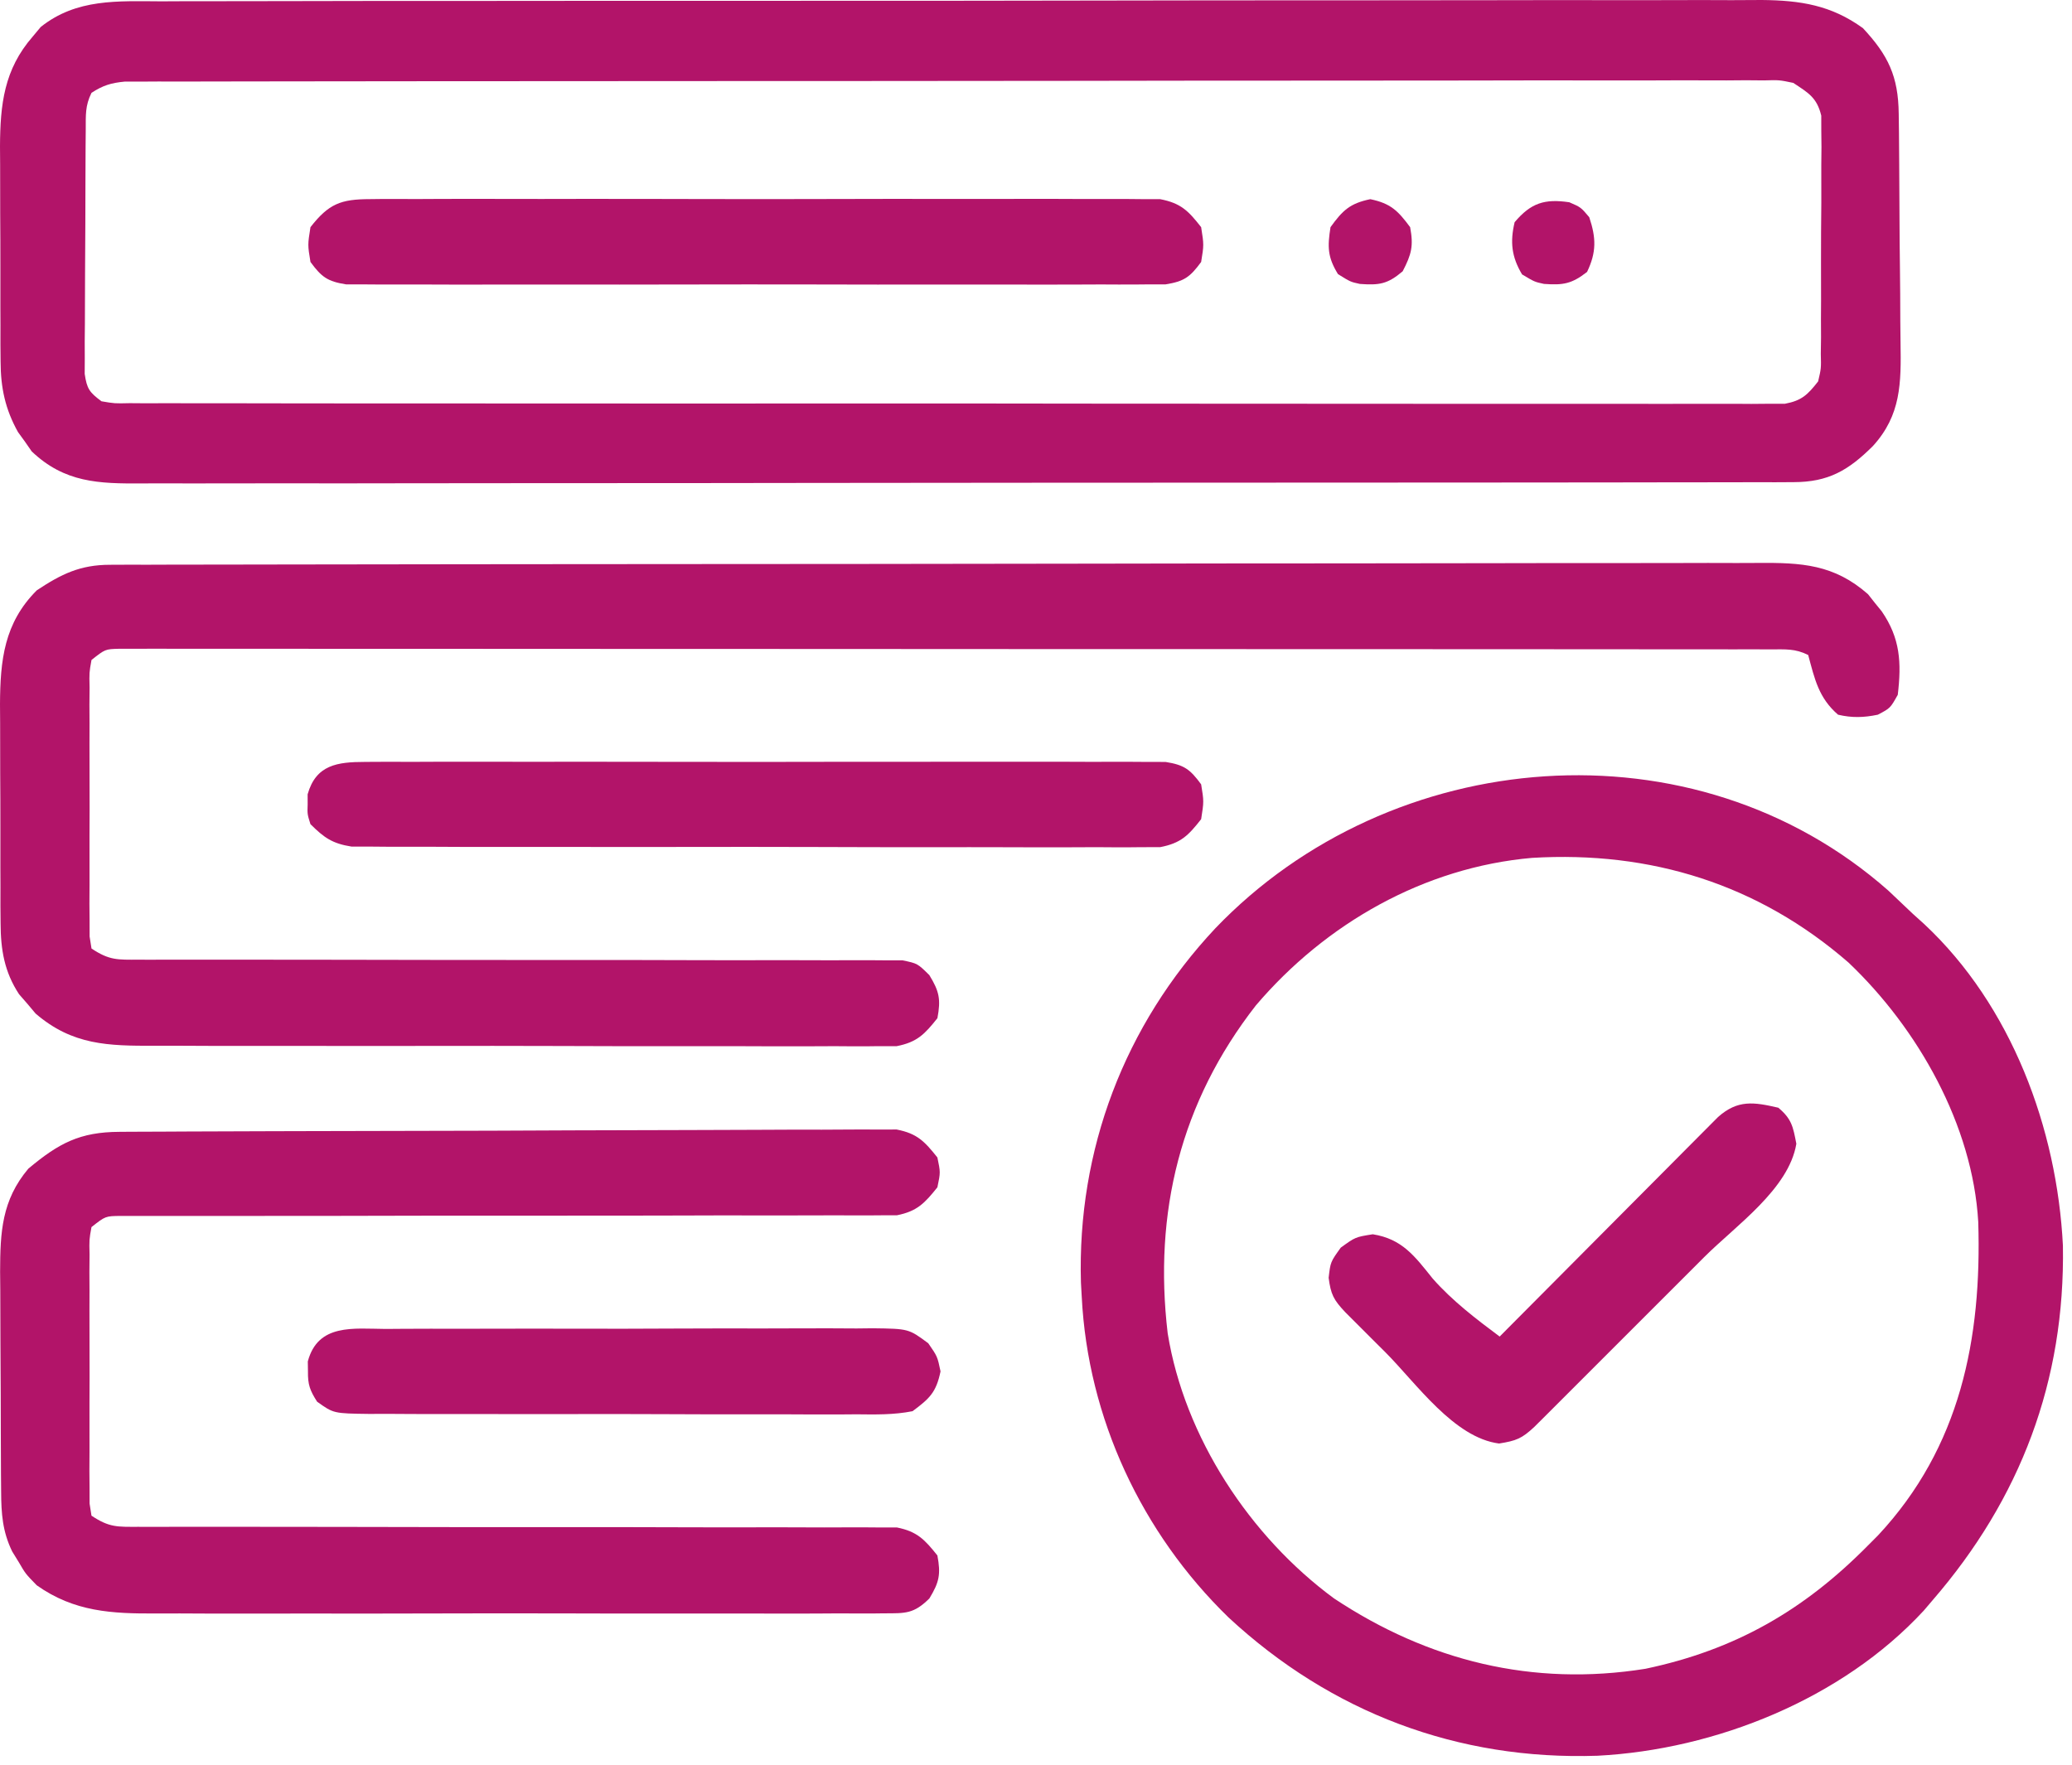
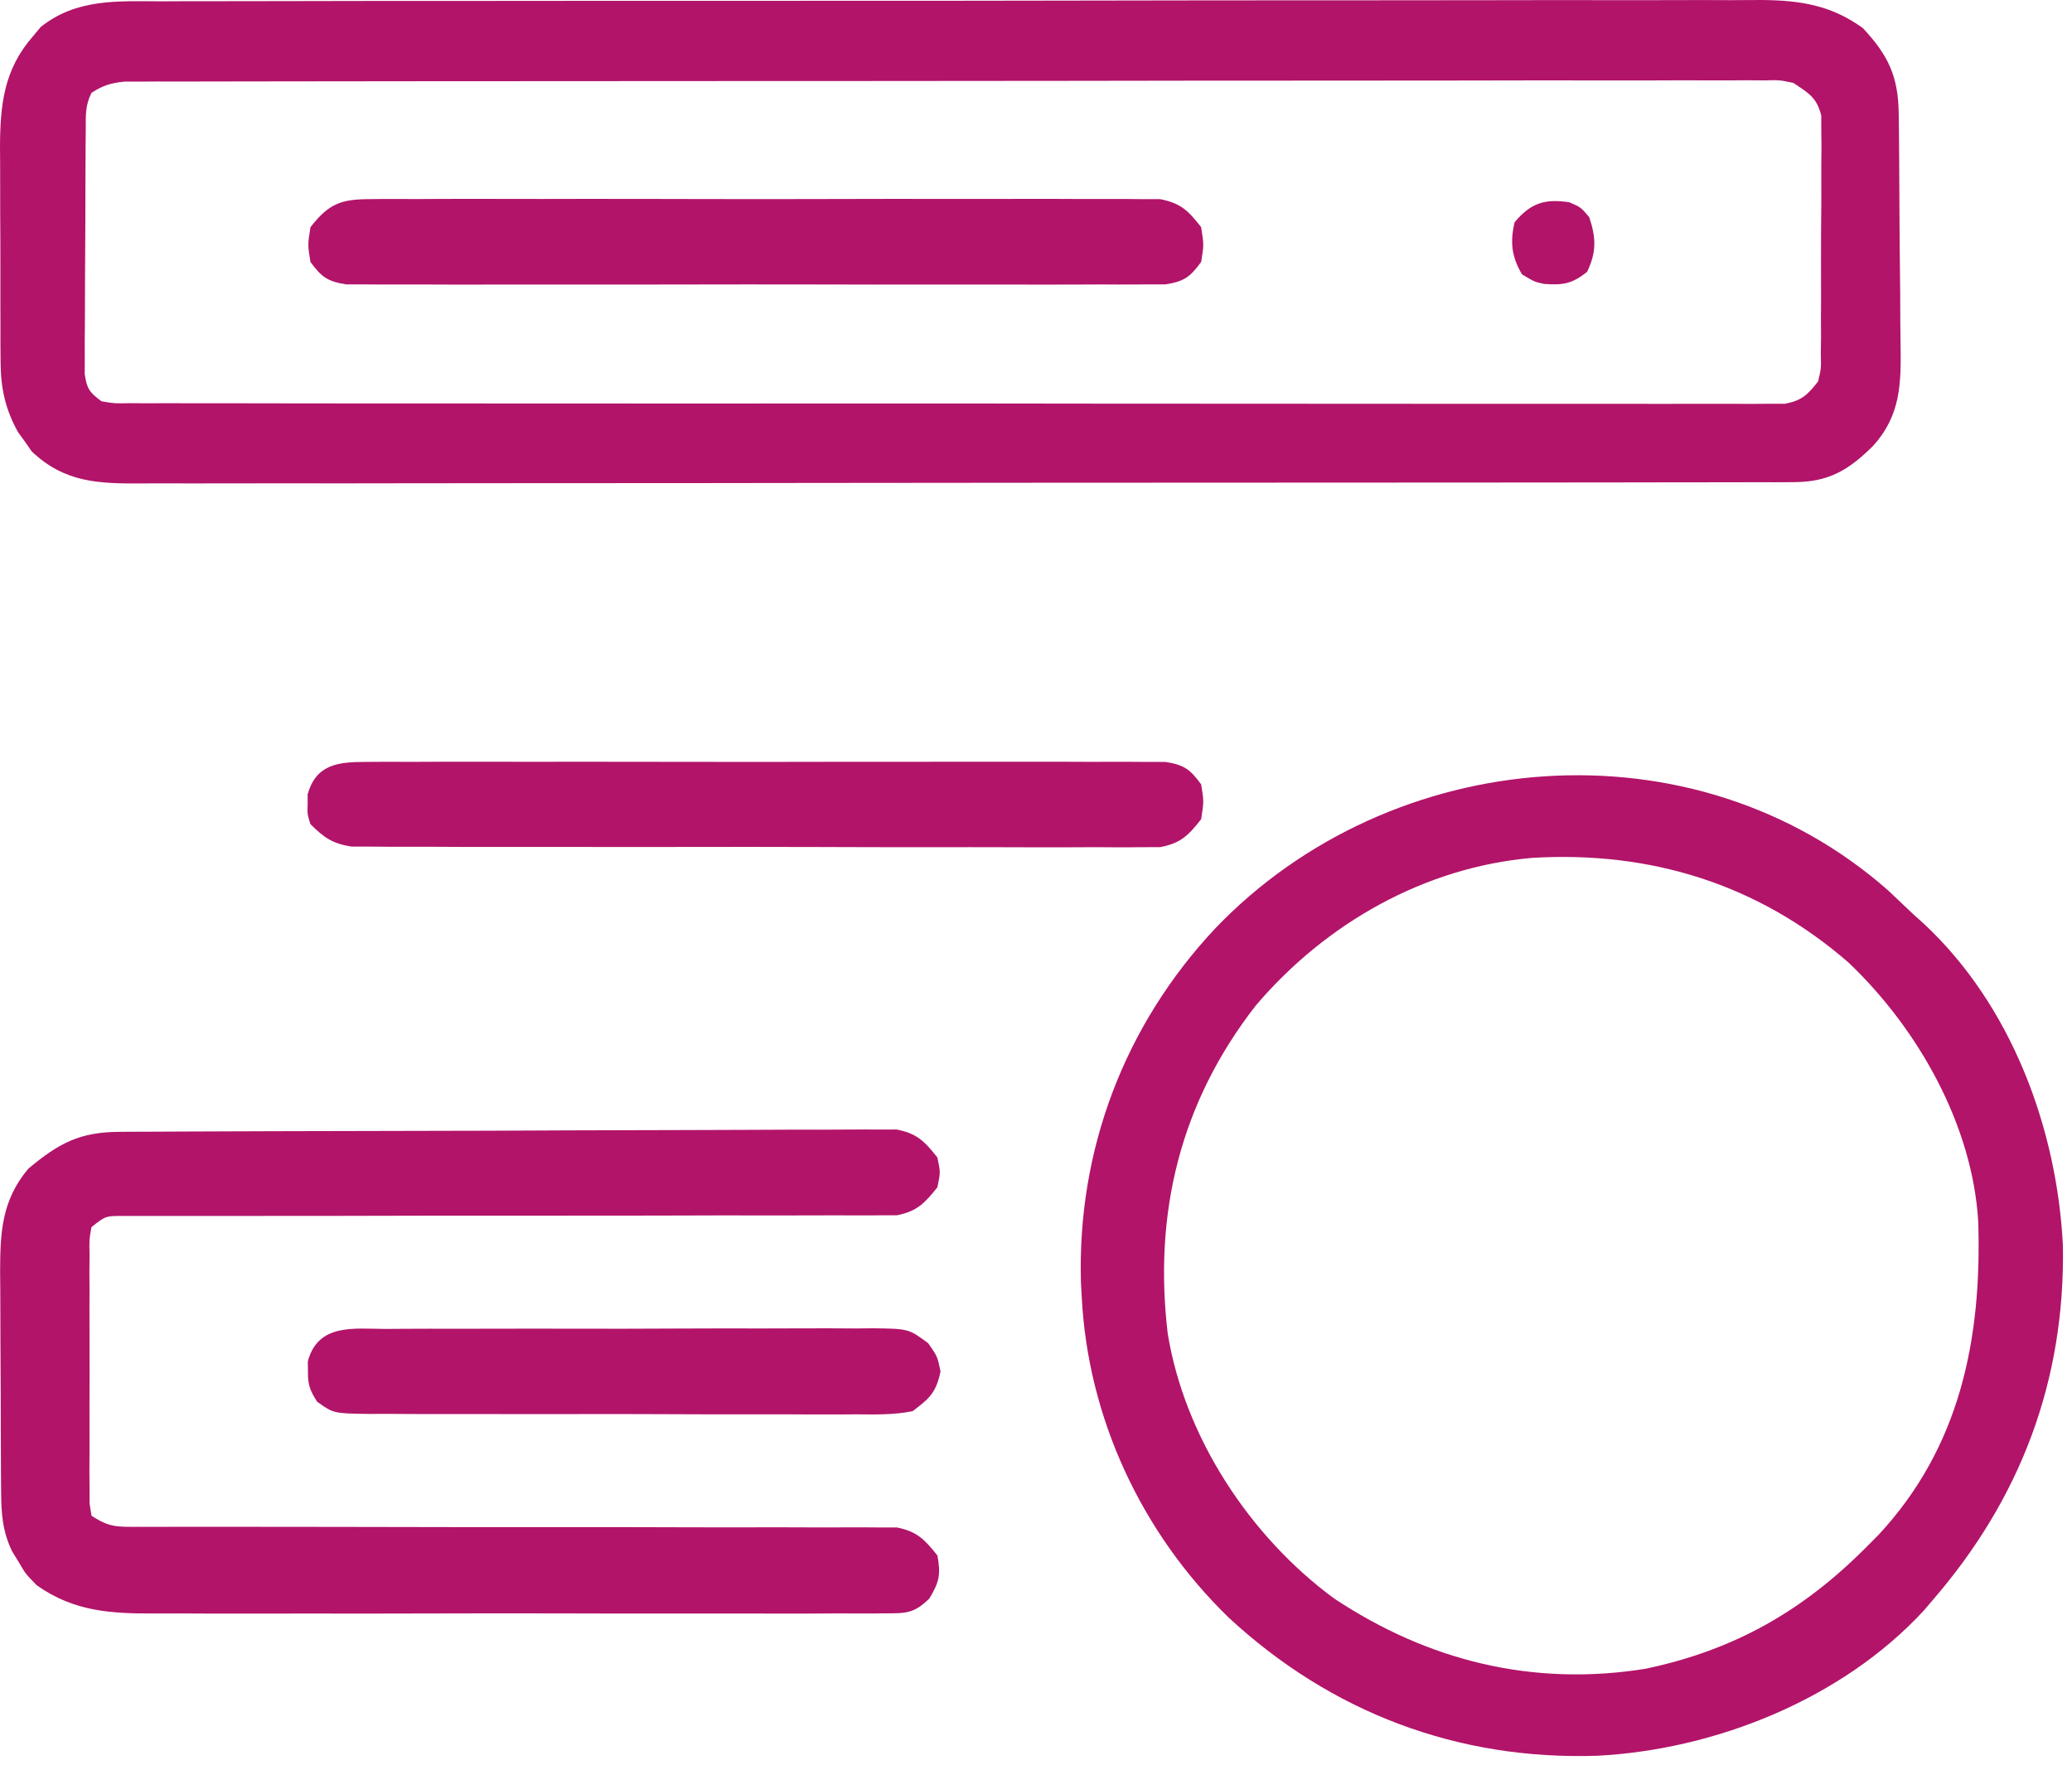
<svg xmlns="http://www.w3.org/2000/svg" width="81" height="69" viewBox="0 0 81 69" fill="none">
  <path d="M6.307 0.052C6.584 0.051 6.862 0.049 7.139 0.048C7.899 0.045 8.66 0.045 9.42 0.046C10.241 0.047 11.061 0.044 11.882 0.042C13.489 0.037 15.096 0.037 16.703 0.037C18.009 0.037 19.316 0.036 20.622 0.035C20.999 0.035 21.375 0.034 21.752 0.034C21.939 0.034 22.127 0.033 22.32 0.033C25.863 0.03 29.406 0.03 32.949 0.031C36.189 0.032 39.429 0.028 42.67 0.022C45.998 0.015 49.327 0.012 52.655 0.013C54.523 0.013 56.391 0.012 58.259 0.008C59.849 0.004 61.44 0.003 63.03 0.006C63.841 0.008 64.652 0.008 65.463 0.004C66.206 0.001 66.95 0.002 67.693 0.006C68.087 0.007 68.482 0.004 68.876 0C70.383 0.015 71.585 0.2 72.827 1.101C73.814 2.159 74.209 2.984 74.226 4.443C74.231 4.815 74.231 4.815 74.236 5.195C74.238 5.466 74.24 5.737 74.242 6.009C74.243 6.146 74.244 6.283 74.245 6.424C74.25 7.15 74.254 7.875 74.257 8.601C74.259 9.2 74.265 9.798 74.273 10.397C74.282 11.122 74.287 11.846 74.288 12.571C74.29 12.846 74.293 13.121 74.297 13.396C74.323 14.978 74.32 16.23 73.216 17.441C72.258 18.395 71.472 18.851 70.116 18.852C69.878 18.854 69.641 18.855 69.396 18.856C69.132 18.856 68.867 18.855 68.603 18.854C68.323 18.855 68.042 18.856 67.762 18.857C66.99 18.859 66.219 18.859 65.447 18.859C64.616 18.859 63.784 18.861 62.952 18.863C61.322 18.866 59.693 18.867 58.063 18.867C56.738 18.867 55.413 18.868 54.088 18.869C50.333 18.873 46.578 18.875 42.823 18.874C42.621 18.874 42.418 18.874 42.21 18.874C42.007 18.874 41.804 18.874 41.595 18.874C38.309 18.874 35.024 18.878 31.738 18.883C28.365 18.889 24.992 18.892 21.62 18.891C19.726 18.891 17.832 18.892 15.938 18.896C14.325 18.9 12.712 18.901 11.1 18.898C10.277 18.897 9.454 18.897 8.631 18.9C7.878 18.903 7.124 18.903 6.371 18.899C6.098 18.899 5.826 18.899 5.554 18.902C3.859 18.914 2.523 18.874 1.239 17.649C1.152 17.524 1.065 17.399 0.976 17.27C0.841 17.085 0.841 17.085 0.704 16.895C0.203 15.999 0.027 15.159 0.023 14.14C0.02 13.803 0.02 13.803 0.017 13.459C0.017 13.219 0.017 12.979 0.018 12.731C0.017 12.482 0.016 12.232 0.015 11.975C0.014 11.448 0.014 10.922 0.015 10.395C0.016 9.723 0.013 9.052 0.008 8.381C0.004 7.736 0.005 7.091 0.005 6.446C0.004 6.206 0.002 5.967 0 5.72C0.009 4.079 0.158 2.715 1.28 1.429C1.383 1.306 1.486 1.182 1.592 1.055C2.991 -0.062 4.604 0.045 6.307 0.052ZM3.577 3.63C3.325 4.135 3.355 4.506 3.352 5.071C3.35 5.291 3.348 5.512 3.346 5.738C3.345 5.977 3.344 6.216 3.343 6.462C3.342 6.706 3.341 6.95 3.34 7.202C3.338 7.719 3.337 8.236 3.336 8.753C3.335 9.416 3.33 10.079 3.325 10.742C3.32 11.374 3.32 12.006 3.319 12.638C3.317 12.876 3.314 13.114 3.312 13.36C3.312 13.58 3.313 13.801 3.314 14.028C3.313 14.223 3.312 14.418 3.311 14.618C3.398 15.206 3.495 15.338 3.967 15.69C4.48 15.778 4.48 15.778 5.072 15.764C5.42 15.766 5.42 15.766 5.774 15.769C6.03 15.768 6.286 15.767 6.55 15.765C6.823 15.766 7.097 15.767 7.37 15.768C8.124 15.771 8.877 15.771 9.631 15.769C10.443 15.768 11.255 15.771 12.066 15.773C13.658 15.776 15.249 15.776 16.84 15.775C18.133 15.774 19.426 15.775 20.719 15.776C20.903 15.776 21.087 15.776 21.276 15.776C21.649 15.776 22.023 15.777 22.396 15.777C25.9 15.78 29.404 15.779 32.907 15.776C36.115 15.774 39.322 15.777 42.53 15.782C45.821 15.786 49.112 15.788 52.403 15.787C54.252 15.786 56.101 15.787 57.949 15.79C59.523 15.793 61.097 15.793 62.671 15.79C63.474 15.788 64.277 15.788 65.081 15.791C65.816 15.793 66.551 15.792 67.286 15.789C67.678 15.787 68.071 15.79 68.464 15.793C68.813 15.79 68.813 15.79 69.168 15.787C69.469 15.787 69.469 15.787 69.777 15.787C70.437 15.664 70.667 15.434 71.076 14.912C71.195 14.401 71.195 14.401 71.18 13.836C71.183 13.62 71.186 13.405 71.189 13.183C71.188 12.951 71.187 12.719 71.186 12.48C71.188 12.122 71.188 12.122 71.19 11.757C71.192 11.252 71.191 10.747 71.188 10.242C71.186 9.468 71.192 8.695 71.2 7.921C71.2 7.431 71.2 6.941 71.199 6.45C71.203 6.102 71.203 6.102 71.206 5.748C71.204 5.532 71.201 5.317 71.199 5.095C71.199 4.905 71.199 4.716 71.198 4.521C71.026 3.814 70.702 3.636 70.104 3.241C69.555 3.126 69.555 3.126 68.959 3.144C68.614 3.141 68.614 3.141 68.261 3.138C68.008 3.14 67.756 3.142 67.496 3.144C67.224 3.144 66.953 3.143 66.681 3.142C65.936 3.139 65.19 3.141 64.444 3.145C63.639 3.147 62.835 3.145 62.03 3.144C60.454 3.142 58.879 3.144 57.303 3.148C55.468 3.152 53.634 3.152 51.8 3.152C48.527 3.151 45.255 3.155 41.982 3.161C38.805 3.166 35.628 3.169 32.451 3.169C32.256 3.168 32.06 3.168 31.858 3.168C31.565 3.168 31.565 3.168 31.267 3.168C27.652 3.168 24.037 3.17 20.422 3.174C19.143 3.175 17.864 3.176 16.584 3.176C15.026 3.176 13.467 3.178 11.909 3.181C11.114 3.183 10.318 3.184 9.523 3.184C8.795 3.183 8.067 3.185 7.339 3.188C6.95 3.189 6.561 3.188 6.172 3.187C5.942 3.188 5.712 3.189 5.475 3.191C5.276 3.191 5.078 3.191 4.873 3.191C4.341 3.242 4.023 3.339 3.577 3.63Z" fill="#B21469" />
-   <path d="M4.292 22.083C4.528 22.082 4.765 22.081 5.008 22.08C5.273 22.08 5.537 22.081 5.802 22.081C6.081 22.08 6.361 22.079 6.64 22.078C7.41 22.076 8.18 22.076 8.95 22.075C9.78 22.074 10.609 22.073 11.439 22.071C13.444 22.067 15.449 22.065 17.454 22.063C18.397 22.062 19.341 22.061 20.285 22.06C23.421 22.057 26.558 22.054 29.694 22.053C30.509 22.052 31.323 22.052 32.137 22.052C32.34 22.052 32.542 22.052 32.75 22.052C36.029 22.05 39.308 22.045 42.587 22.039C45.952 22.032 49.317 22.029 52.682 22.028C54.571 22.028 56.461 22.026 58.351 22.021C59.961 22.017 61.57 22.015 63.179 22.017C64.001 22.018 64.822 22.018 65.643 22.014C66.395 22.01 67.147 22.011 67.9 22.014C68.171 22.014 68.443 22.013 68.715 22.011C70.422 21.997 71.697 22.063 73.026 23.234C73.113 23.344 73.2 23.454 73.289 23.568C73.424 23.734 73.424 23.734 73.561 23.902C74.287 24.957 74.338 25.906 74.189 27.167C73.897 27.689 73.897 27.689 73.41 27.945C72.863 28.059 72.4 28.073 71.854 27.945C71.097 27.287 70.942 26.556 70.687 25.61C70.174 25.354 69.794 25.391 69.219 25.391C68.988 25.39 68.757 25.39 68.52 25.389C68.264 25.389 68.008 25.39 67.745 25.39C67.472 25.39 67.199 25.389 66.926 25.389C66.174 25.387 65.422 25.387 64.67 25.388C63.86 25.388 63.05 25.387 62.24 25.386C60.652 25.384 59.064 25.384 57.476 25.384C56.186 25.383 54.896 25.383 53.605 25.382C49.951 25.381 46.296 25.38 42.642 25.38C42.346 25.38 42.346 25.38 42.044 25.38C41.847 25.38 41.649 25.38 41.446 25.38C38.245 25.38 35.044 25.378 31.843 25.375C28.56 25.373 25.276 25.371 21.993 25.372C20.148 25.372 18.304 25.371 16.459 25.369C14.889 25.367 13.319 25.367 11.748 25.368C10.946 25.369 10.145 25.369 9.343 25.367C8.61 25.366 7.876 25.366 7.143 25.367C6.751 25.368 6.358 25.366 5.966 25.365C5.619 25.366 5.619 25.366 5.265 25.368C4.964 25.367 4.964 25.367 4.657 25.367C4.114 25.381 4.114 25.381 3.577 25.805C3.488 26.297 3.488 26.297 3.502 26.879C3.5 27.103 3.498 27.328 3.496 27.559C3.498 27.925 3.498 27.925 3.5 28.297C3.499 28.546 3.499 28.795 3.498 29.052C3.497 29.579 3.499 30.106 3.501 30.633C3.505 31.31 3.503 31.986 3.499 32.662C3.497 33.307 3.499 33.951 3.5 34.595C3.499 34.839 3.498 35.082 3.496 35.333C3.498 35.558 3.5 35.782 3.502 36.014C3.502 36.212 3.503 36.41 3.503 36.615C3.528 36.771 3.552 36.927 3.577 37.087C4.28 37.556 4.594 37.525 5.43 37.524C5.559 37.524 5.689 37.525 5.822 37.525C6.256 37.526 6.691 37.525 7.126 37.523C7.437 37.523 7.748 37.523 8.059 37.524C8.73 37.525 9.4 37.525 10.071 37.524C11.131 37.522 12.191 37.524 13.251 37.527C16.266 37.534 19.28 37.538 22.295 37.536C23.959 37.535 25.624 37.537 27.288 37.543C28.342 37.547 29.396 37.546 30.451 37.542C31.106 37.541 31.762 37.543 32.417 37.547C32.721 37.548 33.026 37.548 33.33 37.545C33.745 37.542 34.16 37.545 34.575 37.549C34.923 37.549 34.923 37.549 35.279 37.549C35.868 37.671 35.868 37.671 36.331 38.128C36.721 38.766 36.784 39.075 36.646 39.811C36.145 40.441 35.854 40.748 35.054 40.905C34.819 40.905 34.583 40.905 34.341 40.905C34.209 40.907 34.078 40.908 33.942 40.91C33.503 40.913 33.063 40.91 32.624 40.906C32.308 40.907 31.992 40.908 31.676 40.91C30.819 40.914 29.963 40.911 29.106 40.907C28.208 40.904 27.311 40.906 26.413 40.907C24.905 40.908 23.397 40.905 21.89 40.899C20.148 40.893 18.407 40.893 16.666 40.896C14.989 40.9 13.312 40.898 11.636 40.895C10.923 40.894 10.21 40.894 9.498 40.895C8.657 40.897 7.817 40.894 6.977 40.889C6.669 40.888 6.362 40.888 6.054 40.889C4.232 40.896 2.831 40.87 1.391 39.63C1.286 39.505 1.181 39.38 1.073 39.251C0.911 39.066 0.911 39.066 0.746 38.876C0.171 38.003 0.027 37.133 0.023 36.103C0.02 35.76 0.02 35.76 0.017 35.41C0.017 35.166 0.017 34.921 0.018 34.669C0.017 34.416 0.016 34.162 0.015 33.901C0.014 33.365 0.014 32.829 0.015 32.293C0.016 31.61 0.013 30.926 0.008 30.243C0.004 29.587 0.005 28.931 0.005 28.275C0.003 27.909 0.003 27.909 0 27.536C0.009 25.814 0.16 24.36 1.438 23.082C2.401 22.442 3.138 22.085 4.292 22.083Z" fill="#B21469" />
  <path d="M73.824 34.826C74.142 35.124 74.458 35.424 74.773 35.726C74.921 35.859 75.069 35.993 75.222 36.131C78.633 39.318 80.414 44.117 80.645 48.705C80.733 53.998 78.985 58.599 75.551 62.569C75.438 62.703 75.324 62.836 75.207 62.973C72.014 66.432 67.069 68.41 62.452 68.65C56.992 68.834 52.038 66.964 48.027 63.243C44.627 59.94 42.526 55.441 42.288 50.704C42.277 50.522 42.267 50.339 42.257 50.151C42.106 44.962 43.959 40.086 47.506 36.302C54.378 29.124 66.222 28.11 73.824 34.826ZM49.094 39.314C46.148 43.094 45.091 47.408 45.648 52.133C46.305 56.197 48.865 60.079 52.148 62.497C55.836 64.946 59.923 65.953 64.323 65.25C67.836 64.512 70.525 62.96 73.022 60.43C73.152 60.3 73.281 60.17 73.415 60.036C76.639 56.586 77.476 52.338 77.335 47.779C77.117 43.993 74.977 40.215 72.264 37.637C68.734 34.566 64.527 33.267 59.896 33.543C55.678 33.909 51.821 36.108 49.094 39.314Z" fill="#B21469" />
  <path d="M4.671 44.255C4.869 44.253 4.869 44.253 5.07 44.252C5.513 44.249 5.955 44.248 6.397 44.247C6.713 44.245 7.03 44.244 7.347 44.242C8.387 44.237 9.428 44.234 10.468 44.231C10.826 44.23 11.184 44.229 11.542 44.228C13.032 44.224 14.521 44.22 16.01 44.218C18.145 44.215 20.28 44.209 22.415 44.197C23.916 44.19 25.416 44.186 26.917 44.185C27.814 44.184 28.711 44.182 29.607 44.176C30.451 44.17 31.294 44.169 32.137 44.171C32.447 44.171 32.756 44.169 33.066 44.166C33.489 44.161 33.911 44.163 34.334 44.166C34.57 44.166 34.806 44.165 35.05 44.164C35.853 44.319 36.142 44.626 36.645 45.257C36.767 45.841 36.767 45.841 36.645 46.424C36.146 47.047 35.855 47.36 35.062 47.518C34.716 47.519 34.716 47.519 34.363 47.519C34.234 47.52 34.105 47.521 33.972 47.523C33.541 47.526 33.11 47.522 32.678 47.519C32.369 47.52 32.059 47.521 31.75 47.523C31.083 47.526 30.418 47.526 29.751 47.524C28.699 47.52 27.646 47.523 26.593 47.527C24.929 47.532 23.265 47.533 21.6 47.532C18.618 47.529 15.636 47.534 12.653 47.542C11.606 47.544 10.559 47.545 9.512 47.543C8.862 47.542 8.211 47.543 7.561 47.544C7.259 47.545 6.957 47.544 6.655 47.543C6.243 47.541 5.832 47.542 5.42 47.544C5.189 47.544 4.959 47.543 4.721 47.543C4.122 47.549 4.122 47.549 3.576 47.98C3.487 48.472 3.487 48.472 3.501 49.054C3.499 49.279 3.497 49.503 3.495 49.735C3.497 50.1 3.497 50.1 3.499 50.473C3.498 50.722 3.498 50.971 3.497 51.227C3.496 51.754 3.498 52.281 3.5 52.809C3.504 53.485 3.502 54.161 3.498 54.838C3.496 55.482 3.497 56.126 3.499 56.77C3.498 57.014 3.497 57.257 3.495 57.508C3.497 57.733 3.499 57.958 3.501 58.189C3.501 58.387 3.502 58.586 3.502 58.79C3.527 58.946 3.551 59.102 3.576 59.263C4.277 59.73 4.587 59.7 5.42 59.699C5.613 59.7 5.613 59.7 5.809 59.701C6.241 59.702 6.672 59.7 7.104 59.698C7.412 59.698 7.721 59.699 8.03 59.699C8.696 59.7 9.362 59.7 10.028 59.699C11.081 59.698 12.133 59.7 13.186 59.702C16.18 59.71 19.174 59.713 22.168 59.711C23.821 59.71 25.474 59.712 27.127 59.718C28.173 59.722 29.22 59.721 30.266 59.717C30.918 59.716 31.569 59.719 32.22 59.723C32.522 59.724 32.824 59.723 33.126 59.72C33.538 59.717 33.95 59.72 34.363 59.724C34.594 59.724 34.825 59.724 35.062 59.724C35.855 59.883 36.147 60.195 36.645 60.819C36.783 61.553 36.72 61.863 36.331 62.501C35.719 63.104 35.403 63.081 34.553 63.082C34.355 63.084 34.355 63.084 34.153 63.087C33.711 63.09 33.27 63.087 32.827 63.084C32.51 63.086 32.193 63.087 31.876 63.09C31.015 63.094 30.154 63.092 29.292 63.089C28.39 63.087 27.488 63.089 26.585 63.09C25.069 63.092 23.552 63.09 22.036 63.085C20.286 63.08 18.535 63.082 16.785 63.087C15.281 63.092 13.777 63.092 12.273 63.09C11.375 63.088 10.477 63.088 9.58 63.091C8.735 63.094 7.889 63.092 7.044 63.086C6.735 63.085 6.426 63.085 6.117 63.087C4.378 63.099 2.902 63.024 1.437 61.986C0.998 61.535 0.998 61.535 0.744 61.098C0.655 60.954 0.567 60.809 0.475 60.66C0.097 59.879 0.049 59.186 0.044 58.322C0.041 57.979 0.041 57.979 0.038 57.629C0.037 57.383 0.036 57.137 0.035 56.883C0.034 56.629 0.033 56.374 0.032 56.112C0.03 55.574 0.029 55.036 0.028 54.497C0.027 53.811 0.023 53.125 0.017 52.439C0.012 51.78 0.012 51.122 0.011 50.464C0.009 50.219 0.006 49.974 0.004 49.722C0.008 48.166 0.07 46.929 1.108 45.695C2.3 44.697 3.119 44.262 4.671 44.255Z" fill="#B21469" />
-   <path d="M14.468 7.786C14.602 7.784 14.737 7.783 14.875 7.781C15.324 7.777 15.773 7.78 16.222 7.783C16.544 7.782 16.867 7.78 17.189 7.778C18.064 7.774 18.939 7.775 19.814 7.778C20.73 7.781 21.646 7.779 22.561 7.777C24.099 7.775 25.637 7.778 27.175 7.782C28.952 7.788 30.73 7.786 32.508 7.781C34.034 7.776 35.561 7.775 37.087 7.778C37.999 7.78 38.91 7.78 39.822 7.777C40.679 7.774 41.536 7.776 42.393 7.781C42.708 7.783 43.022 7.782 43.337 7.78C43.766 7.777 44.196 7.781 44.625 7.786C44.865 7.786 45.105 7.786 45.353 7.787C46.163 7.944 46.453 8.239 46.956 8.882C47.065 9.575 47.065 9.575 46.956 10.243C46.524 10.832 46.293 11.003 45.565 11.119C45.321 11.12 45.078 11.12 44.827 11.12C44.691 11.121 44.555 11.123 44.415 11.124C43.959 11.127 43.504 11.125 43.048 11.122C42.722 11.123 42.395 11.125 42.069 11.126C41.182 11.13 40.295 11.128 39.408 11.126C38.48 11.124 37.552 11.126 36.625 11.127C35.067 11.129 33.508 11.127 31.95 11.123C30.148 11.119 28.347 11.12 26.545 11.124C24.998 11.128 23.452 11.128 21.905 11.126C20.981 11.125 20.057 11.125 19.134 11.127C18.265 11.13 17.396 11.128 16.528 11.124C16.209 11.123 15.89 11.123 15.571 11.125C15.136 11.127 14.701 11.124 14.266 11.12C14.022 11.12 13.779 11.12 13.528 11.119C12.8 11.003 12.569 10.832 12.137 10.243C12.027 9.575 12.027 9.575 12.137 8.882C12.852 7.967 13.321 7.787 14.468 7.786Z" fill="#B21469" />
+   <path d="M14.468 7.786C14.602 7.784 14.737 7.783 14.875 7.781C15.324 7.777 15.773 7.78 16.222 7.783C16.544 7.782 16.867 7.78 17.189 7.778C18.064 7.774 18.939 7.775 19.814 7.778C20.73 7.781 21.646 7.779 22.561 7.777C24.099 7.775 25.637 7.778 27.175 7.782C28.952 7.788 30.73 7.786 32.508 7.781C34.034 7.776 35.561 7.775 37.087 7.778C37.999 7.78 38.91 7.78 39.822 7.777C40.679 7.774 41.536 7.776 42.393 7.781C42.708 7.783 43.022 7.782 43.337 7.78C43.766 7.777 44.196 7.781 44.625 7.786C44.865 7.786 45.105 7.786 45.353 7.787C46.163 7.944 46.453 8.239 46.956 8.882C47.065 9.575 47.065 9.575 46.956 10.243C46.524 10.832 46.293 11.003 45.565 11.119C45.321 11.12 45.078 11.12 44.827 11.12C44.691 11.121 44.555 11.123 44.415 11.124C43.959 11.127 43.504 11.125 43.048 11.122C42.722 11.123 42.395 11.125 42.069 11.126C41.182 11.13 40.295 11.128 39.408 11.126C38.48 11.124 37.552 11.126 36.625 11.127C35.067 11.129 33.508 11.127 31.95 11.123C30.148 11.119 28.347 11.12 26.545 11.124C24.998 11.128 23.452 11.128 21.905 11.126C20.981 11.125 20.057 11.125 19.134 11.127C18.265 11.13 17.396 11.128 16.528 11.124C15.136 11.127 14.701 11.124 14.266 11.12C14.022 11.12 13.779 11.12 13.528 11.119C12.8 11.003 12.569 10.832 12.137 10.243C12.027 9.575 12.027 9.575 12.137 8.882C12.852 7.967 13.321 7.787 14.468 7.786Z" fill="#B21469" />
  <path d="M14.266 29.791C14.402 29.79 14.538 29.789 14.678 29.788C15.133 29.784 15.588 29.787 16.044 29.789C16.37 29.788 16.697 29.787 17.024 29.785C17.911 29.782 18.798 29.783 19.685 29.785C20.612 29.788 21.54 29.786 22.468 29.784C24.026 29.783 25.584 29.785 27.142 29.789C28.944 29.793 30.746 29.791 32.548 29.787C34.094 29.784 35.641 29.783 37.187 29.785C38.111 29.786 39.035 29.787 39.959 29.784C40.828 29.782 41.696 29.783 42.565 29.788C42.884 29.789 43.203 29.788 43.522 29.787C43.957 29.785 44.392 29.787 44.827 29.791C45.07 29.791 45.314 29.792 45.565 29.792C46.293 29.908 46.524 30.079 46.956 30.668C47.065 31.337 47.065 31.337 46.956 32.03C46.453 32.672 46.163 32.968 45.353 33.124C45.112 33.124 44.872 33.124 44.625 33.125C44.49 33.126 44.356 33.127 44.217 33.129C43.768 33.132 43.319 33.129 42.87 33.125C42.548 33.126 42.225 33.127 41.903 33.129C41.028 33.133 40.153 33.13 39.278 33.127C38.363 33.123 37.447 33.125 36.531 33.126C34.993 33.127 33.456 33.124 31.918 33.118C30.14 33.112 28.362 33.112 26.585 33.116C24.874 33.119 23.164 33.117 21.454 33.114C20.726 33.113 19.998 33.113 19.27 33.114C18.413 33.116 17.556 33.114 16.699 33.108C16.385 33.107 16.07 33.107 15.756 33.108C15.326 33.11 14.897 33.107 14.467 33.102C14.227 33.102 13.987 33.101 13.739 33.101C12.992 32.984 12.667 32.753 12.136 32.224C12.014 31.835 12.014 31.835 12.027 31.446C12.027 31.318 12.027 31.189 12.026 31.057C12.354 29.9 13.191 29.793 14.266 29.791Z" fill="#B21469" />
-   <path d="M69.519 43.312C70.042 43.75 70.096 44.052 70.224 44.722C69.929 46.493 67.862 47.915 66.622 49.153C66.42 49.355 66.218 49.557 66.016 49.76C65.595 50.18 65.175 50.601 64.754 51.021C64.214 51.559 63.675 52.099 63.136 52.639C62.721 53.055 62.304 53.471 61.888 53.887C61.689 54.086 61.49 54.285 61.291 54.484C61.015 54.761 60.738 55.037 60.461 55.314C60.303 55.471 60.146 55.628 59.983 55.79C59.492 56.25 59.273 56.335 58.602 56.442C56.838 56.215 55.367 54.088 54.164 52.88C53.976 52.693 53.788 52.505 53.6 52.318C53.423 52.141 53.247 51.964 53.065 51.782C52.905 51.621 52.744 51.461 52.579 51.296C52.131 50.818 52.026 50.613 51.94 49.962C52.012 49.342 52.012 49.342 52.414 48.783C52.985 48.369 52.985 48.369 53.666 48.26C54.819 48.445 55.304 49.115 56.009 49.994C56.773 50.861 57.703 51.572 58.626 52.26C58.737 52.148 58.848 52.036 58.962 51.921C60.006 50.87 61.05 49.819 62.096 48.77C62.633 48.23 63.171 47.69 63.707 47.15C64.225 46.628 64.743 46.107 65.262 45.587C65.46 45.388 65.658 45.189 65.855 44.99C66.131 44.711 66.409 44.433 66.686 44.155C66.923 43.917 66.923 43.917 67.164 43.675C67.934 42.993 68.558 43.089 69.519 43.312Z" fill="#B21469" />
  <path d="M15.077 51.962C15.408 51.959 15.408 51.959 15.745 51.957C16.475 51.952 17.205 51.953 17.935 51.955C18.442 51.954 18.949 51.953 19.455 51.952C20.518 51.949 21.581 51.95 22.644 51.953C23.871 51.957 25.099 51.953 26.326 51.947C27.508 51.941 28.69 51.941 29.872 51.943C30.375 51.943 30.877 51.942 31.38 51.939C32.082 51.935 32.784 51.938 33.486 51.943C33.694 51.94 33.903 51.938 34.117 51.936C35.523 51.954 35.523 51.954 36.289 52.523C36.646 53.038 36.646 53.038 36.768 53.622C36.597 54.441 36.347 54.677 35.674 55.178C34.945 55.323 34.227 55.309 33.486 55.3C33.265 55.302 33.045 55.303 32.817 55.305C32.087 55.308 31.357 55.304 30.627 55.3C30.12 55.3 29.613 55.301 29.106 55.301C28.044 55.302 26.982 55.299 25.919 55.294C24.692 55.288 23.464 55.288 22.236 55.291C21.054 55.294 19.872 55.293 18.69 55.289C18.187 55.288 17.685 55.289 17.182 55.29C16.48 55.291 15.778 55.287 15.077 55.282C14.764 55.283 14.764 55.283 14.445 55.285C13.039 55.267 13.039 55.267 12.397 54.807C12.116 54.368 12.031 54.138 12.039 53.622C12.036 53.429 12.036 53.429 12.033 53.233C12.43 51.741 13.821 51.954 15.077 51.962Z" fill="#B21469" />
  <path d="M61.35 7.909C61.8 8.104 61.8 8.104 62.128 8.493C62.399 9.301 62.413 9.86 62.043 10.632C61.443 11.101 61.105 11.155 60.359 11.101C59.989 11.021 59.989 11.021 59.502 10.73C59.092 10.045 59.027 9.465 59.211 8.687C59.849 7.935 60.381 7.765 61.35 7.909Z" fill="#B21469" />
-   <path d="M53.569 7.788C54.362 7.953 54.648 8.235 55.126 8.882C55.264 9.618 55.179 9.945 54.834 10.608C54.242 11.111 53.919 11.156 53.162 11.102C52.791 11.021 52.791 11.021 52.305 10.718C51.895 10.051 51.892 9.652 52.013 8.882C52.489 8.224 52.77 7.954 53.569 7.788Z" fill="#B21469" />
</svg>